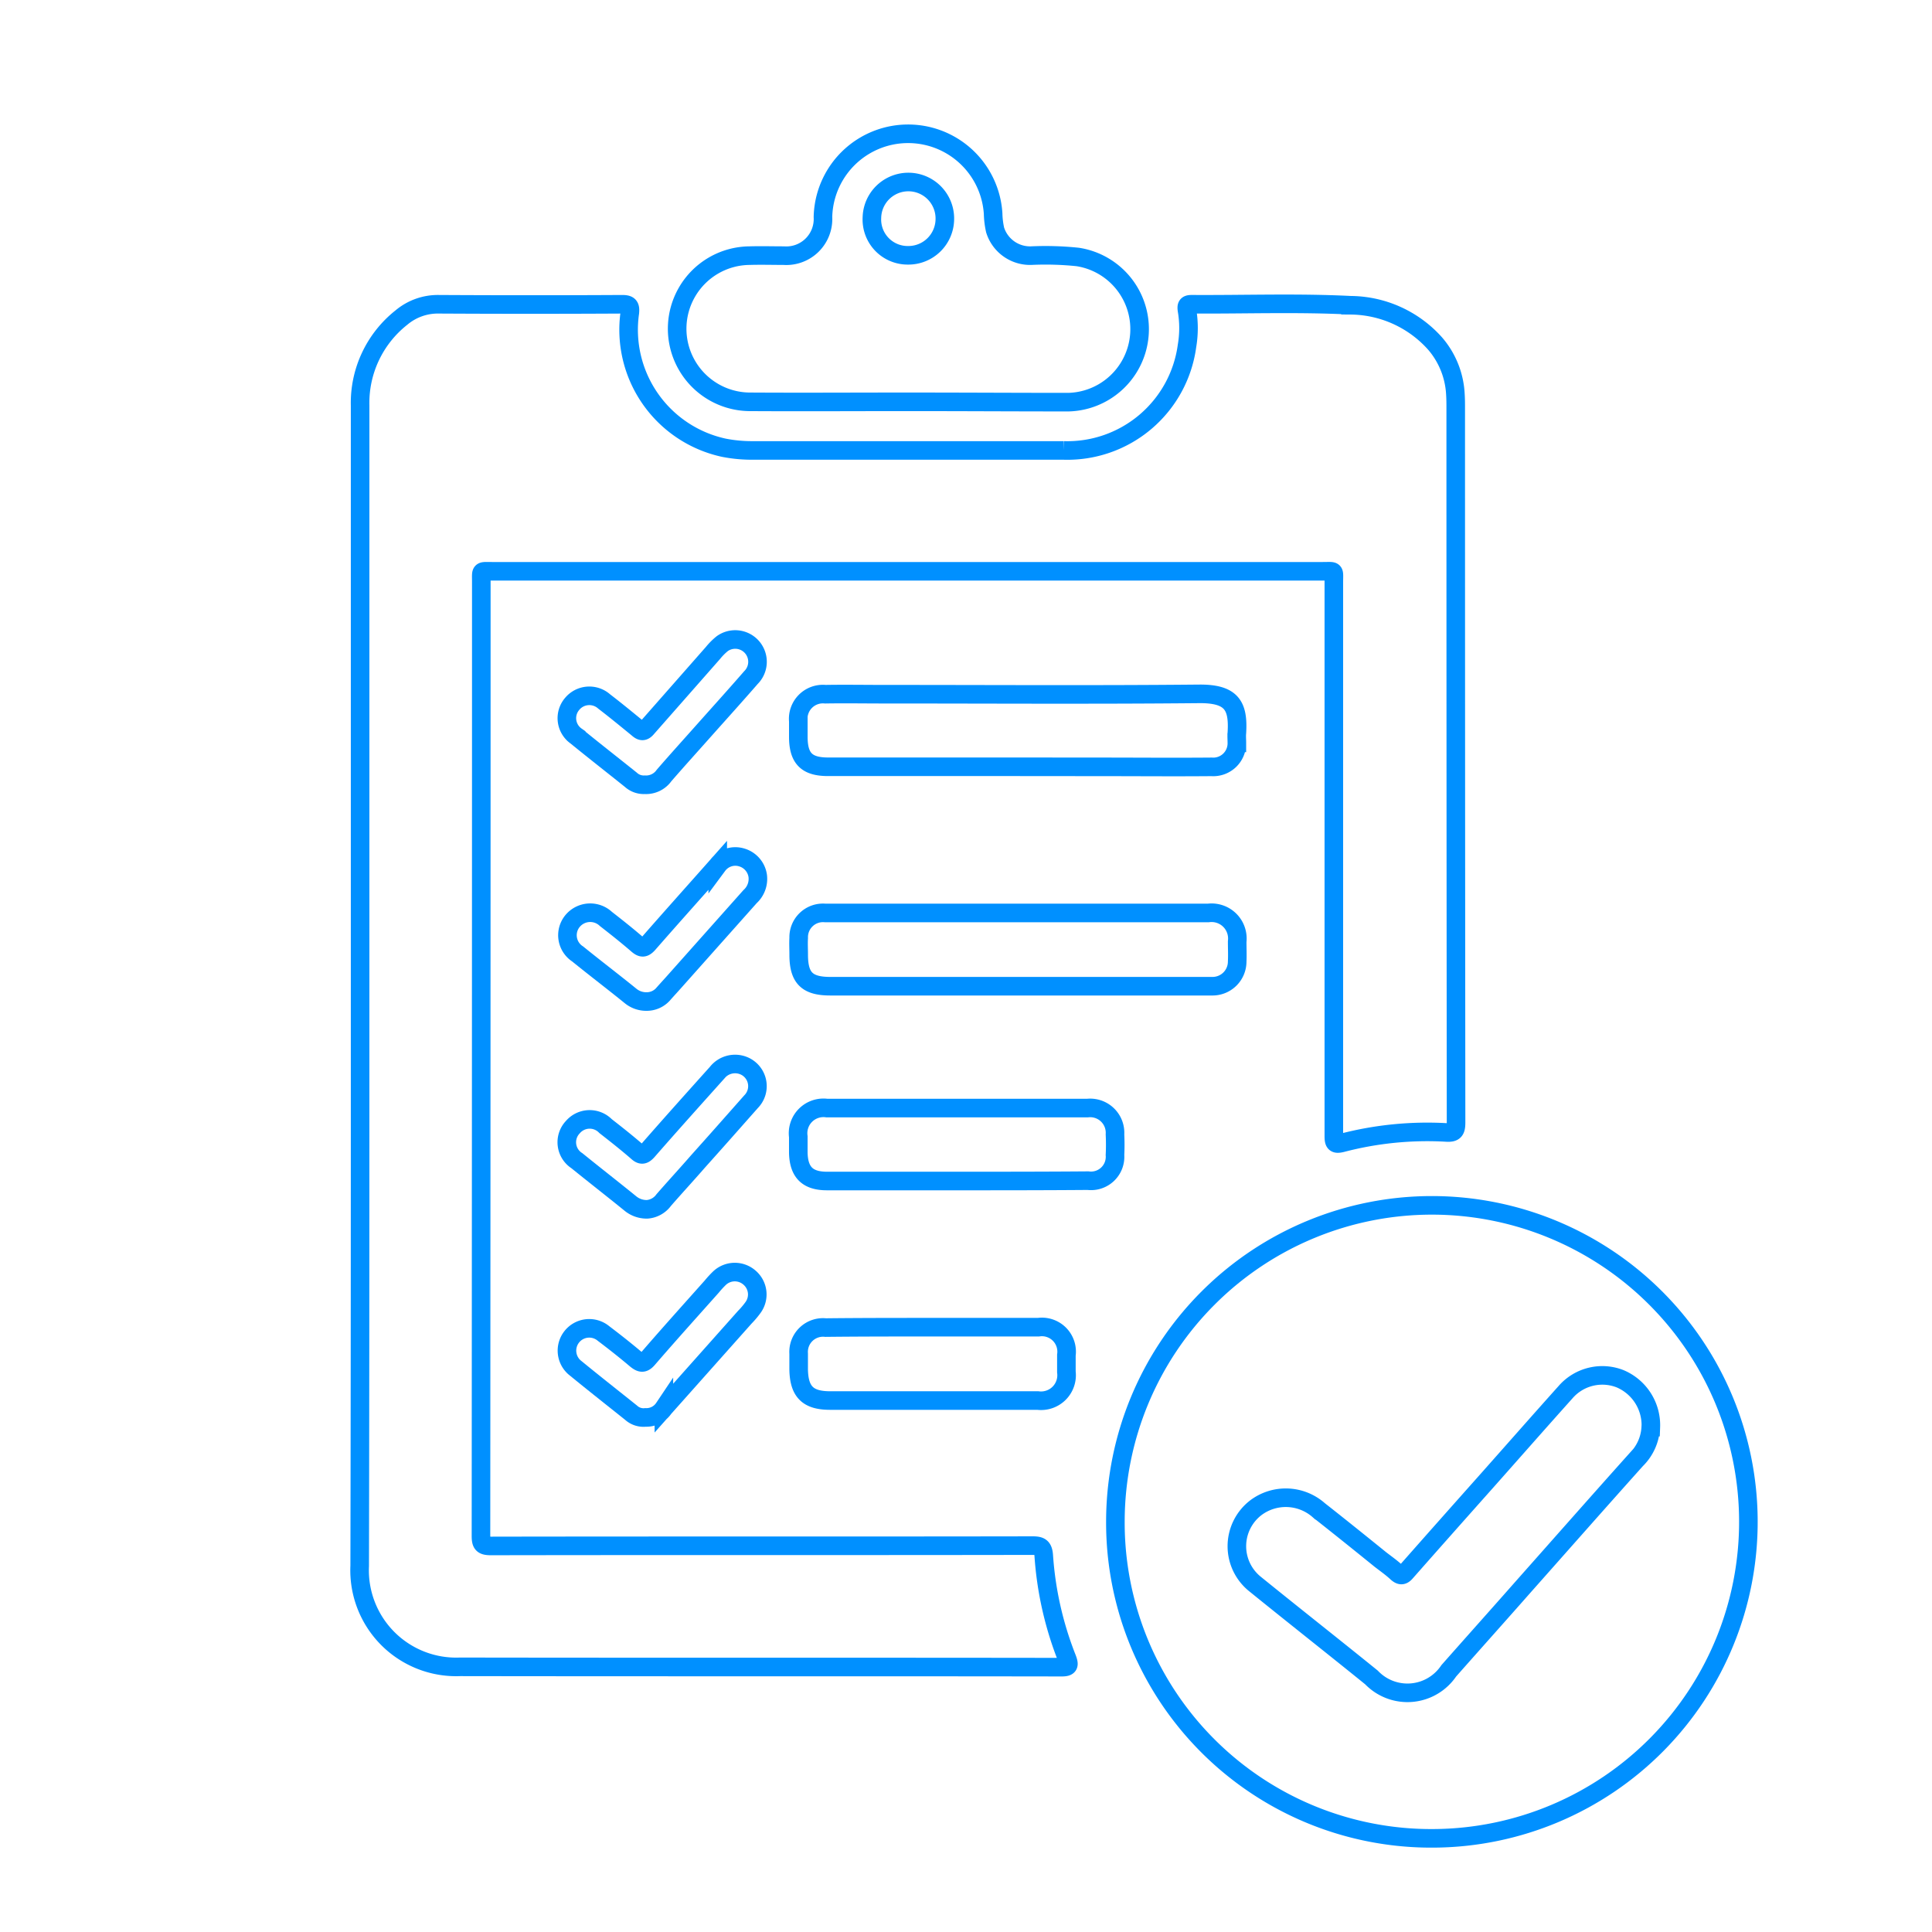
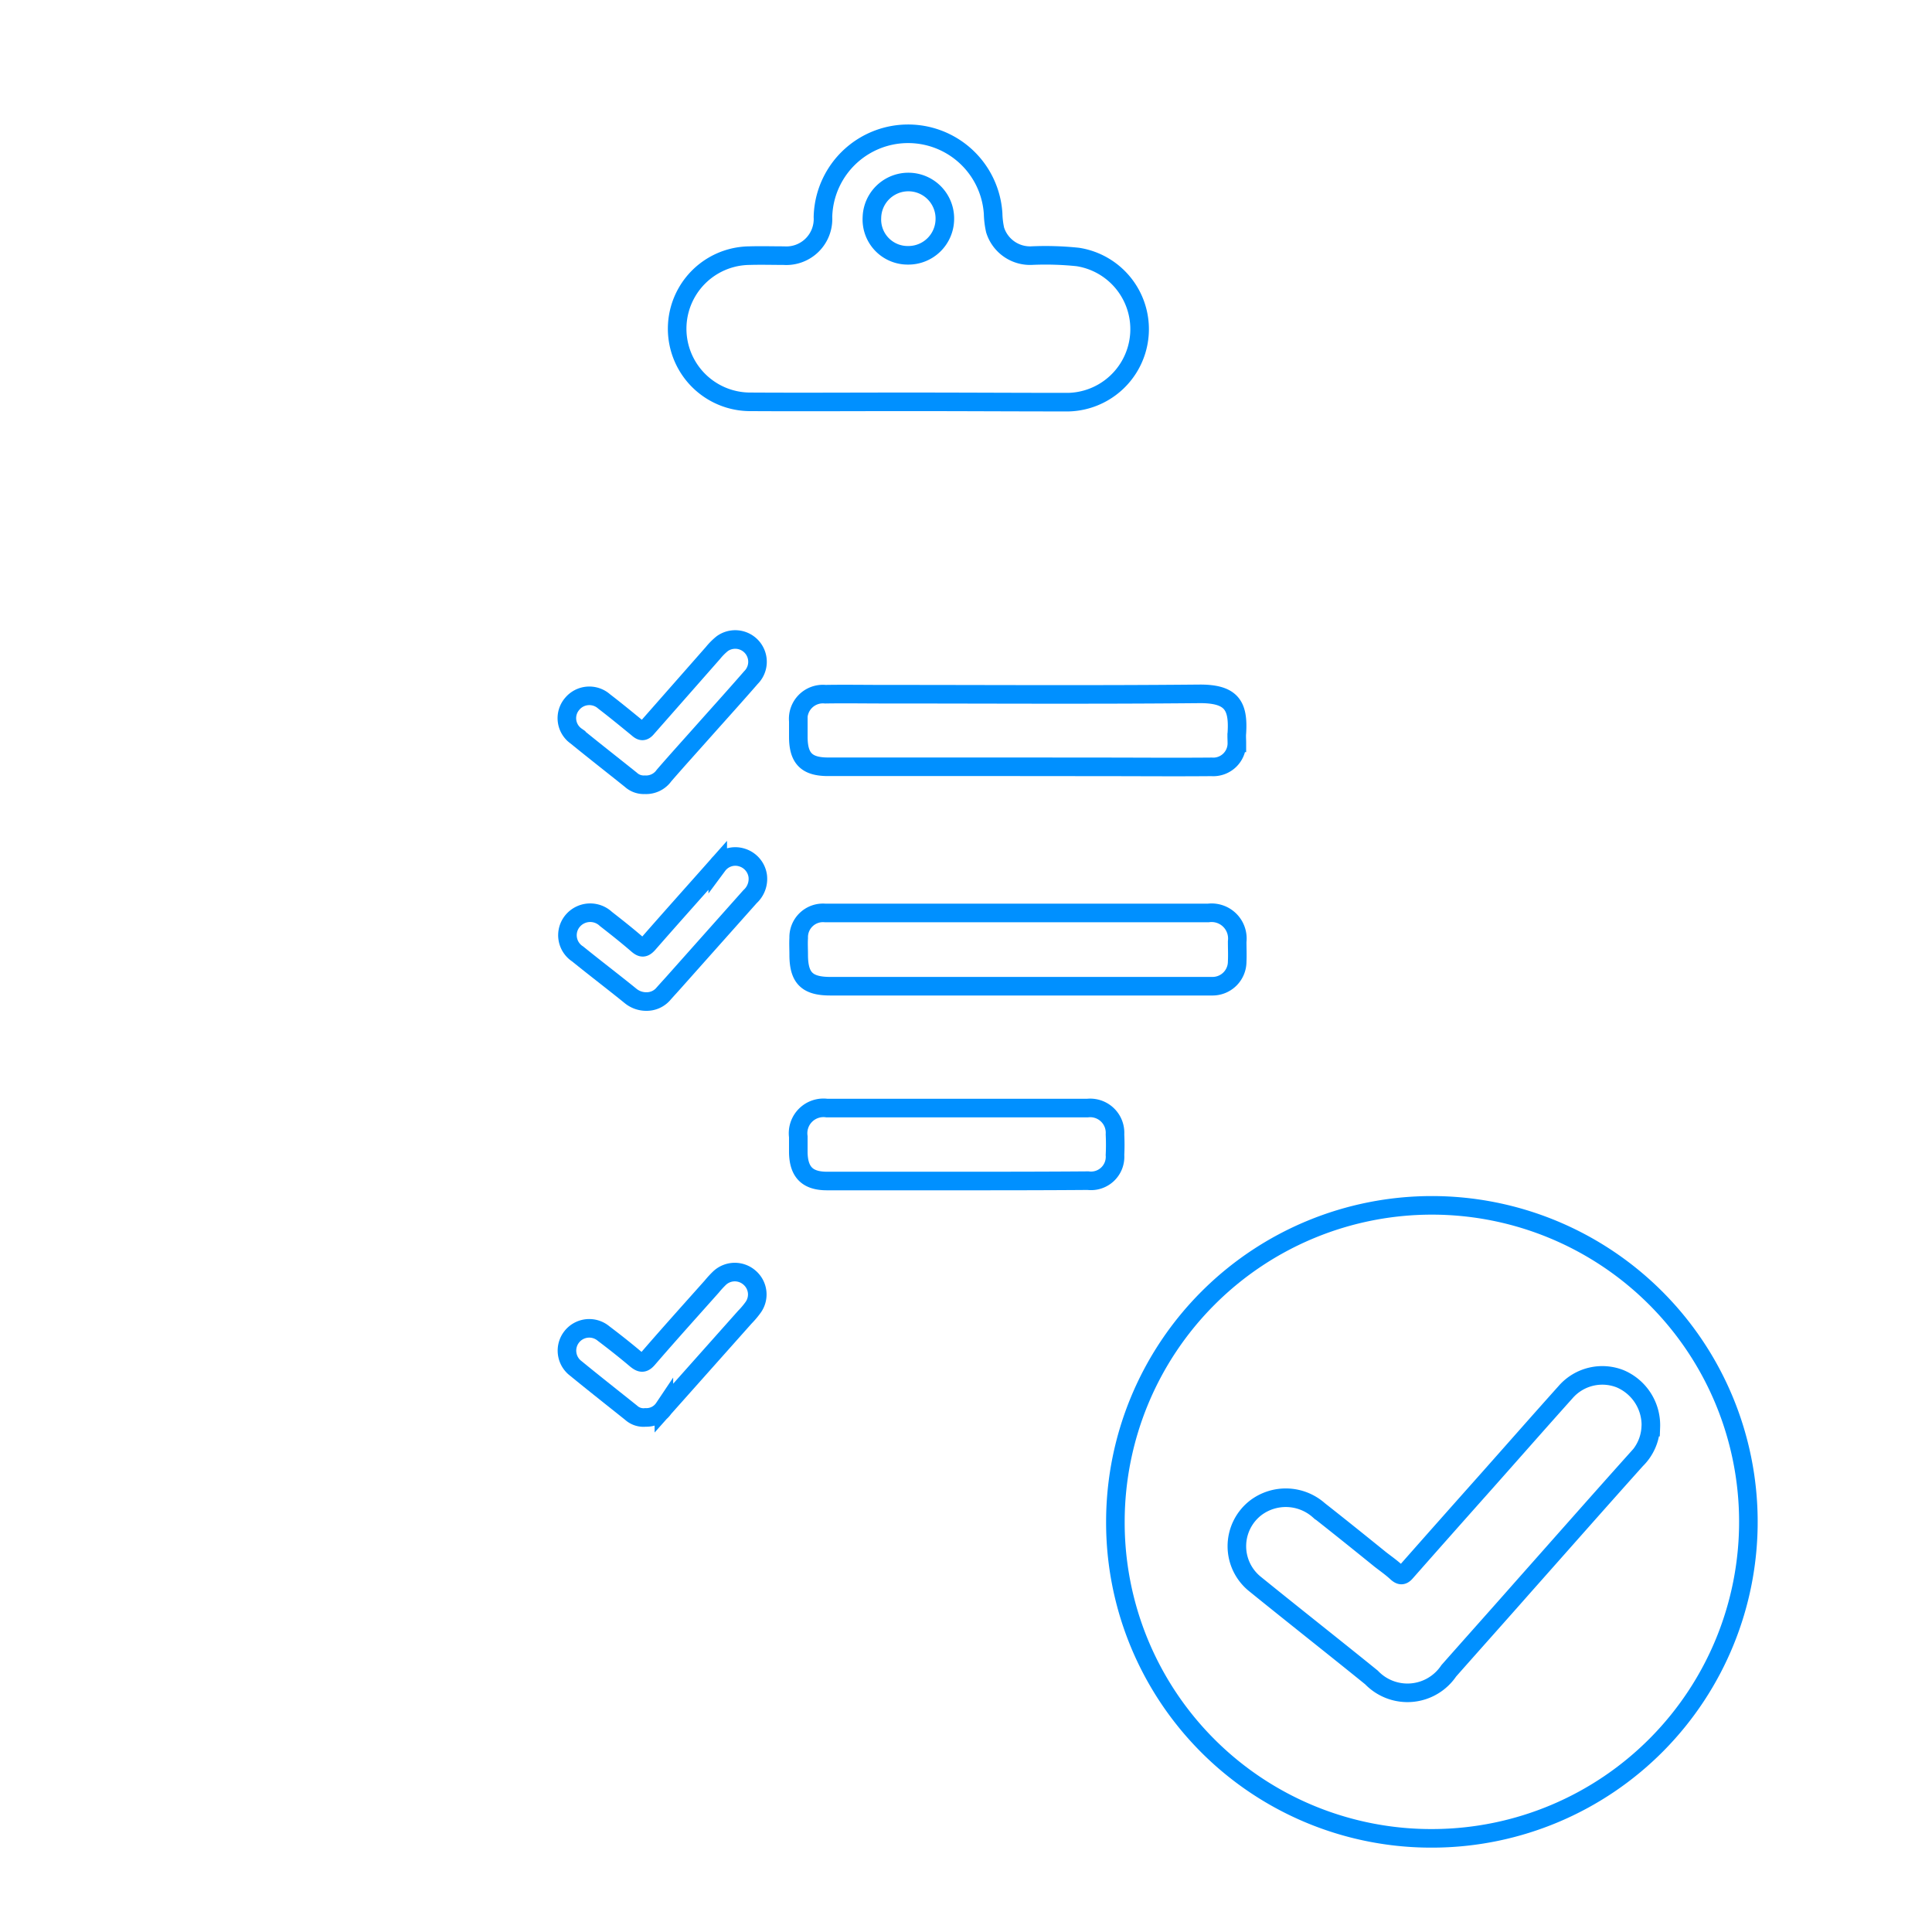
<svg xmlns="http://www.w3.org/2000/svg" viewBox="-4582 3810 104 104">
  <defs>
    <style>
      .cls-1, .cls-2 {
        fill: none;
      }

      .cls-2 {
        stroke: #0090ff;
        stroke-miterlimit: 10;
      }
    </style>
  </defs>
  <g id="Group_4110" data-name="Group 4110" transform="translate(-5688 245)">
    <rect id="Rectangle_381" data-name="Rectangle 381" class="cls-1" width="104" height="104" transform="translate(1106 3565)" />
    <g id="Group_3960" data-name="Group 3960" transform="translate(1124.967 3571.606)">
-       <path id="Path_5682" data-name="Path 5682" class="cls-2" d="M.418,88.373V57.148a5.851,5.851,0,0,1,2.223-4.732A3.046,3.046,0,0,1,4.666,51.7c3.28.018,6.578.018,9.859,0,.358,0,.448.09.412.448a6.5,6.5,0,0,0,5.073,7.277,7.886,7.886,0,0,0,1.6.143h16.67a6.5,6.5,0,0,0,6.65-5.628,5.741,5.741,0,0,0,0-1.918c-.036-.251,0-.323.251-.323,2.85.018,5.7-.09,8.55.054a6.16,6.16,0,0,1,4.553,2.061,4.526,4.526,0,0,1,1.093,2.725c.018.269.018.538.018.807q0,19.2.018,38.395c0,.448-.09.574-.556.538a18.152,18.152,0,0,0-5.557.556c-.412.108-.466.018-.466-.376V66.666c0-.681.09-.592-.592-.592H7.516c-.645,0-.574-.072-.574.574q0,25.677-.018,51.354c0,.43.09.538.538.538,9.715-.018,19.448,0,29.163-.018.412,0,.556.09.592.52a18.411,18.411,0,0,0,1.255,5.557c.125.341.125.466-.287.466-10.791-.018-21.6,0-32.39-.018a5.2,5.2,0,0,1-5.4-5.431C.418,109.238.418,98.805.418,88.373Z" transform="translate(0 -41.927)" />
      <path id="Path_5683" data-name="Path 5683" class="cls-2" d="M227.3,339.452a17.037,17.037,0,1,1,17.172,17.1A17,17,0,0,1,227.3,339.452Zm28.823-5.037a2.714,2.714,0,0,0-1.649-2.6,2.62,2.62,0,0,0-2.94.717c-1.434,1.6-2.832,3.191-4.248,4.786-1.452,1.631-2.9,3.262-4.338,4.893-.179.215-.3.215-.5.036-.269-.251-.574-.466-.878-.7-1.111-.9-2.2-1.775-3.316-2.653a2.684,2.684,0,0,0-3.388-.143,2.611,2.611,0,0,0-.036,4.123c2.079,1.685,4.176,3.334,6.256,5.019a2.68,2.68,0,0,0,4.159-.358c1.362-1.542,2.742-3.083,4.1-4.625,1.99-2.241,3.979-4.5,5.987-6.74A2.621,2.621,0,0,0,256.119,334.415Z" transform="translate(-186.225 -264.2)" />
      <path id="Path_5684" data-name="Path 5684" class="cls-2" d="M107.912,15.024c-2.85,0-5.7.018-8.55,0a3.935,3.935,0,0,1,.054-7.869c.609-.018,1.219,0,1.828,0a1.976,1.976,0,0,0,2.115-2.079,4.585,4.585,0,0,1,9.16-.179,4.528,4.528,0,0,0,.108.878,1.971,1.971,0,0,0,1.936,1.38,16.774,16.774,0,0,1,2.509.072,3.931,3.931,0,0,1-.5,7.815C113.684,15.042,110.8,15.024,107.912,15.024Zm.018-7.887A1.963,1.963,0,0,0,109.92,5.2a1.963,1.963,0,1,0-3.926-.09A1.927,1.927,0,0,0,107.93,7.137Z" transform="translate(-78.026)" />
      <path id="Path_5685" data-name="Path 5685" class="cls-2" d="M143.958,234.6h10.253a1.388,1.388,0,0,1,1.559,1.542c0,.359.018.717,0,1.075a1.327,1.327,0,0,1-1.344,1.326h-20.56c-1.255,0-1.7-.448-1.7-1.7,0-.3-.018-.592,0-.9a1.308,1.308,0,0,1,1.416-1.344h10.378Z" transform="translate(-108.139 -192.061)" />
      <path id="Path_5686" data-name="Path 5686" class="cls-2" d="M143.912,172.724H133.7c-1.147,0-1.6-.448-1.6-1.613v-.842a1.329,1.329,0,0,1,1.452-1.452c1.04-.018,2.1,0,3.137,0,5.664,0,11.328.036,16.975-.018,1.775-.018,2.133.645,2.043,2.1-.018.179,0,.359,0,.538a1.271,1.271,0,0,1-1.362,1.291c-2.025.018-4.069,0-6.094,0Z" transform="translate(-108.093 -138.054)" />
      <path id="Path_5687" data-name="Path 5687" class="cls-2" d="M140.632,297.126h-6.991c-1.058,0-1.524-.484-1.542-1.542v-.842a1.367,1.367,0,0,1,1.542-1.542h14.017a1.338,1.338,0,0,1,1.488,1.416c.018.376.018.753,0,1.111a1.293,1.293,0,0,1-1.452,1.38C145.346,297.126,142.98,297.126,140.632,297.126Z" transform="translate(-108.093 -240.158)" />
-       <path id="Path_5688" data-name="Path 5688" class="cls-2" d="M139.424,359h5.682a1.331,1.331,0,0,1,1.506,1.506v.9a1.375,1.375,0,0,1-1.542,1.542H133.885c-1.2,0-1.667-.484-1.685-1.685v-.842a1.315,1.315,0,0,1,1.452-1.4C135.57,359,137.488,359,139.424,359Z" transform="translate(-108.175 -294.163)" />
      <path id="Path_5689" data-name="Path 5689" class="cls-2" d="M66.779,350.284a.986.986,0,0,1-.771-.251c-.986-.789-1.99-1.577-2.975-2.384a1.2,1.2,0,1,1,1.488-1.882c.592.448,1.183.914,1.757,1.4.251.2.394.233.627-.036,1.129-1.309,2.294-2.6,3.442-3.89a5.3,5.3,0,0,1,.43-.466,1.2,1.2,0,0,1,1.6-.018,1.191,1.191,0,0,1,.215,1.577,4.5,4.5,0,0,1-.466.556l-4.356,4.893A1.132,1.132,0,0,1,66.779,350.284Z" transform="translate(-51 -280.59)" />
      <path id="Path_5690" data-name="Path 5690" class="cls-2" d="M67,225.437a1.329,1.329,0,0,1-.842-.287c-.95-.771-1.918-1.506-2.868-2.276a1.2,1.2,0,0,1-.269-1.775,1.233,1.233,0,0,1,1.792-.108c.574.448,1.147.9,1.7,1.38.233.2.358.2.574-.036,1.237-1.416,2.492-2.814,3.746-4.23a1.177,1.177,0,0,1,1.273-.43,1.216,1.216,0,0,1,.878.986,1.289,1.289,0,0,1-.412,1.129L68.646,224.2c-.251.287-.52.574-.771.86A1.183,1.183,0,0,1,67,225.437Z" transform="translate(-51.164 -178.13)" />
-       <path id="Path_5691" data-name="Path 5691" class="cls-2" d="M66.889,287.759a1.381,1.381,0,0,1-.914-.323c-.95-.771-1.918-1.524-2.868-2.294a1.18,1.18,0,0,1-.215-1.81,1.193,1.193,0,0,1,1.757-.054c.574.448,1.147.9,1.7,1.38.233.215.358.179.556-.036,1.237-1.416,2.492-2.814,3.746-4.212a1.232,1.232,0,0,1,1.452-.376,1.191,1.191,0,0,1,.376,1.936c-.95,1.075-1.9,2.151-2.85,3.209-.609.7-1.237,1.38-1.846,2.079A1.217,1.217,0,0,1,66.889,287.759Z" transform="translate(-51.02 -229.267)" />
      <path id="Path_5692" data-name="Path 5692" class="cls-2" d="M66.781,160.293a1.027,1.027,0,0,1-.753-.269c-.986-.789-1.972-1.559-2.94-2.348a1.179,1.179,0,0,1-.215-1.739,1.2,1.2,0,0,1,1.721-.125c.609.466,1.219.968,1.81,1.452.2.179.323.179.5-.036l3.549-4.033a3.319,3.319,0,0,1,.5-.5,1.2,1.2,0,0,1,1.542,1.828c-.842.968-1.7,1.918-2.563,2.886-.7.789-1.416,1.577-2.115,2.384A1.184,1.184,0,0,1,66.781,160.293Z" transform="translate(-51.037 -124.656)" />
    </g>
  </g>
</svg>